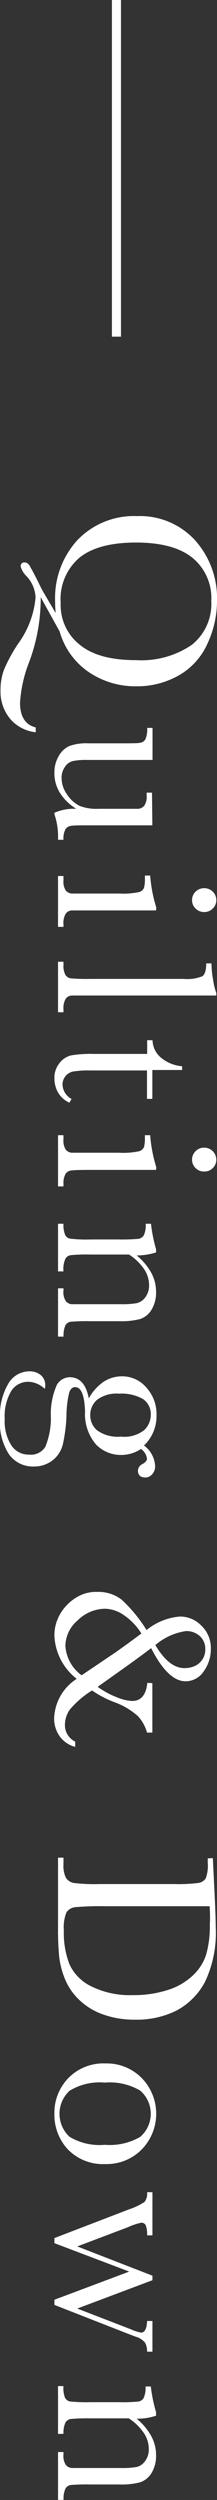
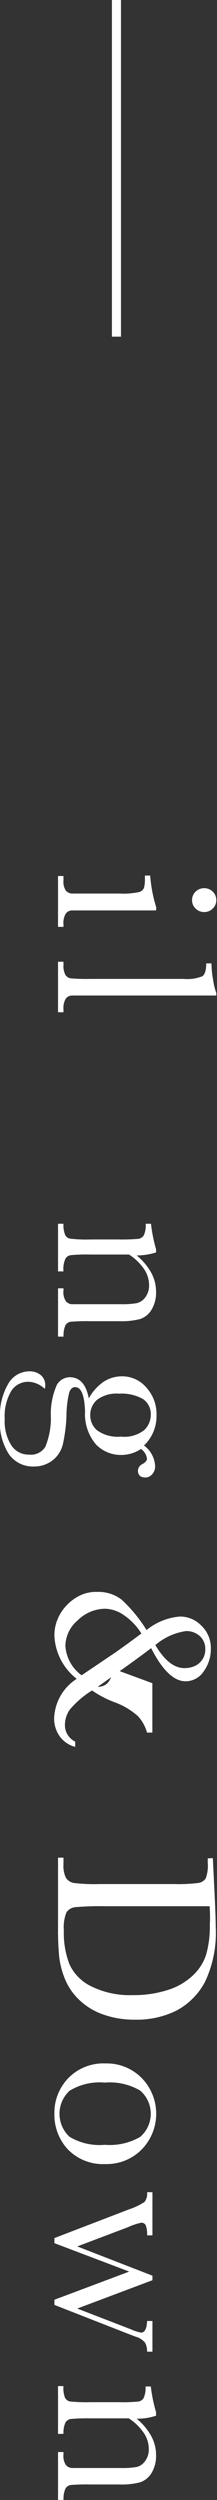
<svg xmlns="http://www.w3.org/2000/svg" viewBox="0 0 23.93 275.28">
  <rect x="0" y="0" width="23.93" height="275.28" fill="#333333" stroke="none" />
  <defs>
    <style>.cls-1{fill:#fff;}.cls-2{fill:none;stroke:#fff;stroke-miterlimit:10;}</style>
  </defs>
  <g id="レイヤー_2" data-name="レイヤー 2">
    <g id="レイヤー_1-2" data-name="レイヤー 1">
-       <path class="cls-1" d="M6.14,67.51a12.79,12.79,0,0,1-.06-1.28,9.44,9.44,0,0,1,2.47-6.77,8.61,8.61,0,0,1,6.57-2.63,8.23,8.23,0,0,1,6.39,2.66,9.56,9.56,0,0,1,2.42,6.66,11.17,11.17,0,0,1-1.07,4.76,7.54,7.54,0,0,1-3.18,3.48A9.29,9.29,0,0,1,15,75.57,9.13,9.13,0,0,1,9.78,74a8.06,8.06,0,0,1-3.2-4.46l-2.1-3.8a6,6,0,0,1,0,.69,20,20,0,0,1-1.27,6.48,14.69,14.69,0,0,0-1,4.47c0,1.53.58,2.43,1.73,2.72v.53A4.3,4.3,0,0,1,1.16,79.2,4.68,4.68,0,0,1,.06,76a6.3,6.3,0,0,1,.42-2.35A17.38,17.38,0,0,1,2,70.88,10.13,10.13,0,0,0,3.92,65.8a3.62,3.62,0,0,0-1-2.36,2.39,2.39,0,0,1-.64-1.06q0-.45.42-.45t.66.54c.22.37.58,1.05,1.07,2.06q.15.31.33.63ZM15,59.74c-2.77,0-4.84.55-6.23,1.66a6,6,0,0,0-2.08,5A5.57,5.57,0,0,0,8.8,71q2.08,1.7,6.21,1.69A9.85,9.85,0,0,0,21.16,71a5.76,5.76,0,0,0,2.14-4.82,5.73,5.73,0,0,0-2.09-4.77Q19.13,59.74,15,59.74Z" />
-       <path class="cls-1" d="M16.8,90.88H10c-1.14,0-1.85,0-2.13.05a.86.86,0,0,0-.65.38A2.14,2.14,0,0,0,7,92.47H6.4A7.83,7.83,0,0,0,6,89.65V89.5a5.34,5.34,0,0,1,2.41-.44,5.58,5.58,0,0,1-1.81-1.77A4.07,4.07,0,0,1,6,85.09a3.51,3.51,0,0,1,.48-1.84,2.54,2.54,0,0,1,1.16-1.1,5.38,5.38,0,0,1,2.07-.3h3.54c1.2,0,1.94,0,2.2-.06a.79.79,0,0,0,.59-.4,2.73,2.73,0,0,0,.19-1.24h.59v3.53H9.58A6.86,6.86,0,0,0,8,83.81a1.46,1.46,0,0,0-.85.65,2,2,0,0,0-.36,1.2,3.13,3.13,0,0,0,.64,1.87,3.52,3.52,0,0,0,1.36,1.21,5.08,5.08,0,0,0,2.05.32h2.35q1.69,0,2.07,0a1,1,0,0,0,.64-.33,1.79,1.79,0,0,0,.27-1.18v-.27h.59Z" />
      <path class="cls-1" d="M17.21,100.25H10c-1.11,0-1.81,0-2.1,0a.86.86,0,0,0-.66.37A2,2,0,0,0,7,101.8v.26H6.4v-5.6H7v.44a1.81,1.81,0,0,0,.26,1.17,1,1,0,0,0,.62.32c.25,0,1,0,2.11,0h3.14a8.4,8.4,0,0,0,2.24-.17.84.84,0,0,0,.51-.46,3.62,3.62,0,0,0,.1-1v-.35h.58a15.82,15.82,0,0,0,.67,3.51Zm5.31-2.45a1.31,1.31,0,0,1,.94.38,1.28,1.28,0,0,1,.39.94,1.23,1.23,0,0,1-.39.92,1.28,1.28,0,0,1-.94.39,1.3,1.3,0,0,1-.95-.39,1.23,1.23,0,0,1-.39-.92,1.28,1.28,0,0,1,.39-.94A1.33,1.33,0,0,1,22.52,97.8Z" />
      <path class="cls-1" d="M23.85,109.62H10c-1.11,0-1.81,0-2.1,0a.86.86,0,0,0-.66.37A2,2,0,0,0,7,111.16v.3H6.4V105.9H7v.36a2.07,2.07,0,0,0,.21,1.08.83.83,0,0,0,.59.39,21.7,21.7,0,0,0,2.19.06H20.25a4.48,4.48,0,0,0,2.06-.29c.29-.19.43-.67.43-1.42h.58a11,11,0,0,0,.18,1.82,7.42,7.42,0,0,0,.35,1.44Z" />
-       <path class="cls-1" d="M16.21,121v-3.13H9.93A10.07,10.07,0,0,0,8,118a1.47,1.47,0,0,0-.81.54,1.49,1.49,0,0,0-.3.89,1.89,1.89,0,0,0,1,1.58l-.24.41a2.76,2.76,0,0,1-1.27-1.16A3.21,3.21,0,0,1,6,118.69a2.52,2.52,0,0,1,.54-1.6,2.31,2.31,0,0,1,1.26-.87,13,13,0,0,1,2.54-.17h5.89v-1.51h.59a2.59,2.59,0,0,0,.87,1.87,4.2,4.2,0,0,0,2.39,1v.41H16.8V121Z" />
-       <path class="cls-1" d="M17.21,128.82H10q-1.67,0-2.1.06a.88.88,0,0,0-.66.36A2.07,2.07,0,0,0,7,130.37v.27H6.4V125H7v.43a1.85,1.85,0,0,0,.26,1.18,1,1,0,0,0,.62.32c.25,0,1,0,2.11,0h3.14a8.4,8.4,0,0,0,2.24-.17.87.87,0,0,0,.51-.46,3.65,3.65,0,0,0,.1-1V125h.58a15.82,15.82,0,0,0,.67,3.51Zm5.31-2.45a1.33,1.33,0,0,1,1.33,1.32,1.24,1.24,0,0,1-.39.93,1.27,1.27,0,0,1-.94.38,1.29,1.29,0,0,1-.95-.38,1.24,1.24,0,0,1-.39-.93,1.27,1.27,0,0,1,.39-.93A1.3,1.3,0,0,1,22.52,126.37Z" />
      <path class="cls-1" d="M17.21,137.56v.35a7.17,7.17,0,0,1-2.14.33,6.64,6.64,0,0,1,1.61,1.91,4.37,4.37,0,0,1,.53,2.1,3.63,3.63,0,0,1-.52,2,2.3,2.3,0,0,1-1.27,1,8.13,8.13,0,0,1-2.2.23H10a22,22,0,0,0-2.2.06.8.8,0,0,0-.59.4,2.73,2.73,0,0,0-.2,1.24H6.4v-5.32H7v.24a1.79,1.79,0,0,0,.27,1.19.94.94,0,0,0,.62.32c.24,0,.94,0,2.1,0h3.35a9,9,0,0,0,1.76-.12,1.65,1.65,0,0,0,.93-.65,2.14,2.14,0,0,0,.41-1.34,3.17,3.17,0,0,0-.56-1.77,5.86,5.86,0,0,0-1.65-1.59H10a18.06,18.06,0,0,0-2.2.07.8.8,0,0,0-.59.4A2.75,2.75,0,0,0,7,140H6.4v-5.25H7a2.9,2.9,0,0,0,.18,1.22.76.76,0,0,0,.54.42,15.14,15.14,0,0,0,2.27.09h3.09a20.87,20.87,0,0,0,2.21-.07.85.85,0,0,0,.58-.41,2.75,2.75,0,0,0,.2-1.25h.58A16.77,16.77,0,0,0,17.21,137.56Z" />
      <path class="cls-1" d="M15.88,159.17a3,3,0,0,1,1.22,2.18,1.31,1.31,0,0,1-.33,1,1,1,0,0,1-.72.34c-.56,0-.84-.26-.84-.77a.85.85,0,0,1,.52-.72c.32-.19.48-.38.48-.58a1.56,1.56,0,0,0-.66-1.07,4,4,0,0,1-2.21.66,3.82,3.82,0,0,1-2.69-1.09,5.09,5.09,0,0,1-1.27-3.68c-.06-1.8-.42-2.7-1.09-2.7-.31,0-.53.21-.66.61a11,11,0,0,0-.3,2.52A17.55,17.55,0,0,1,6.94,159a3.24,3.24,0,0,1-1.15,1.81,3.3,3.3,0,0,1-2.06.67A3.23,3.23,0,0,1,1,160.15a6.48,6.48,0,0,1-1-4,6.87,6.87,0,0,1,.91-3.78A2.69,2.69,0,0,1,3.22,151a1.94,1.94,0,0,1,1.27.41,1.42,1.42,0,0,1,.5,1.16,1,1,0,0,1-.06.36,2.71,2.71,0,0,0-1.83-.78,2.19,2.19,0,0,0-1.85,1,5.48,5.48,0,0,0-.73,3.13,4.92,4.92,0,0,0,.74,2.89,2.26,2.26,0,0,0,1.9,1A1.88,1.88,0,0,0,5,159.31a8.28,8.28,0,0,0,.61-3.3,7.87,7.87,0,0,1,.67-3.54,1.67,1.67,0,0,1,1.41-.82c1.11,0,1.81.78,2.1,2.33a5.39,5.39,0,0,1,1.62-1.82,3.66,3.66,0,0,1,2.05-.61,3.48,3.48,0,0,1,2.69,1.25,4.33,4.33,0,0,1,1.11,3A4.5,4.5,0,0,1,15.88,159.17Zm-2.77-5.71a3.56,3.56,0,0,0-2.4.67,2.21,2.21,0,0,0-.76,1.71,2.18,2.18,0,0,0,.76,1.66,3.88,3.88,0,0,0,2.62.69,3.56,3.56,0,0,0,2.59-.73,2.36,2.36,0,0,0,.71-1.67,2,2,0,0,0-.88-1.75A4.78,4.78,0,0,0,13.11,153.46Z" />
-       <path class="cls-1" d="M16.8,185.34v5.44h-.59a4.3,4.3,0,0,0-1-1.81,7.9,7.9,0,0,0-2.68-1.57,11.53,11.53,0,0,1-2.38-1.26,10.23,10.23,0,0,0-2.47,2.13,3,3,0,0,0-.52,1.66,2,2,0,0,0,1.13,1.84v.58a3,3,0,0,1-1.69-1.14,3.34,3.34,0,0,1-.63-2,5.39,5.39,0,0,1,2.49-4.35A6.37,6.37,0,0,1,6,180.12a4.55,4.55,0,0,1,.33-1.77,4.82,4.82,0,0,1,1-1.56,4.88,4.88,0,0,1,1.5-1.11,4.07,4.07,0,0,1,1.91-.39,4.16,4.16,0,0,1,2.68.86,16,16,0,0,1,2.74,3.34A6.66,6.66,0,0,1,19.86,178a3.25,3.25,0,0,1,2.34,1,3.38,3.38,0,0,1,1.05,2.55,4.18,4.18,0,0,1-.78,2.48,2.4,2.4,0,0,1-2,1.1q-1.95,0-3.8-3.65c-1,.76-2,1.49-3,2.2l-2.9,2.06a9.28,9.28,0,0,0,2.09,1.14,5.09,5.09,0,0,0,1.7.42c1,0,1.54-.66,1.69-2Zm-1.21-5.47a6.58,6.58,0,0,0-1.9-2,3.78,3.78,0,0,0-2.1-.73,4.35,4.35,0,0,0-3,1.26,3.76,3.76,0,0,0-1.38,2.84A4.34,4.34,0,0,0,9,184.47q2-1.35,3.69-2.49C13.77,181.22,14.74,180.51,15.59,179.87Zm1.54,1.27c1,1.69,2.06,2.54,3.21,2.54a2.75,2.75,0,0,0,.93-.15,2,2,0,0,0,1.2-1.07,2.07,2.07,0,0,0,.17-.84,1.89,1.89,0,0,0-.61-1.47,2.19,2.19,0,0,0-1.51-.55A6.67,6.67,0,0,0,17.13,181.14Z" />
+       <path class="cls-1" d="M16.8,185.34v5.44h-.59a4.3,4.3,0,0,0-1-1.81,7.9,7.9,0,0,0-2.68-1.57,11.53,11.53,0,0,1-2.38-1.26,10.23,10.23,0,0,0-2.47,2.13,3,3,0,0,0-.52,1.66,2,2,0,0,0,1.13,1.84v.58a3,3,0,0,1-1.69-1.14,3.34,3.34,0,0,1-.63-2,5.39,5.39,0,0,1,2.49-4.35A6.37,6.37,0,0,1,6,180.12a4.55,4.55,0,0,1,.33-1.77,4.82,4.82,0,0,1,1-1.56,4.88,4.88,0,0,1,1.5-1.11,4.07,4.07,0,0,1,1.91-.39,4.16,4.16,0,0,1,2.68.86,16,16,0,0,1,2.74,3.34A6.66,6.66,0,0,1,19.86,178a3.25,3.25,0,0,1,2.34,1,3.38,3.38,0,0,1,1.05,2.55,4.18,4.18,0,0,1-.78,2.48,2.4,2.4,0,0,1-2,1.1q-1.95,0-3.8-3.65c-1,.76-2,1.49-3,2.2l-2.9,2.06c1,0,1.54-.66,1.69-2Zm-1.21-5.47a6.58,6.58,0,0,0-1.9-2,3.78,3.78,0,0,0-2.1-.73,4.35,4.35,0,0,0-3,1.26,3.76,3.76,0,0,0-1.38,2.84A4.34,4.34,0,0,0,9,184.47q2-1.35,3.69-2.49C13.77,181.22,14.74,180.51,15.59,179.87Zm1.54,1.27c1,1.69,2.06,2.54,3.21,2.54a2.75,2.75,0,0,0,.93-.15,2,2,0,0,0,1.2-1.07,2.07,2.07,0,0,0,.17-.84,1.89,1.89,0,0,0-.61-1.47,2.19,2.19,0,0,0-1.51-.55A6.67,6.67,0,0,0,17.13,181.14Z" />
      <path class="cls-1" d="M23.47,204.6l.14,2.83q.18,3.54.18,4.77a12.61,12.61,0,0,1-1.17,6,7.6,7.6,0,0,1-3.16,3.19,9.83,9.83,0,0,1-4.62,1,10.09,10.09,0,0,1-3.46-.57,7.24,7.24,0,0,1-2.6-1.57A6.66,6.66,0,0,1,7.2,218a9.46,9.46,0,0,1-.67-2.49,31.58,31.58,0,0,1-.13-3.33v-7.63H7v.71a3,3,0,0,0,.28,1.53,1.33,1.33,0,0,0,.87.55,18.49,18.49,0,0,0,2.75.12h8.3a17.73,17.73,0,0,0,2.66-.12,1.16,1.16,0,0,0,.83-.51,4,4,0,0,0,.22-1.7v-.5Zm-.35,5.3H11.62a31.3,31.3,0,0,0-3.29.1,1.34,1.34,0,0,0-1,.57,4.4,4.4,0,0,0-.29,2,9.57,9.57,0,0,0,.61,3.7A5.06,5.06,0,0,0,10,218.69a9.63,9.63,0,0,0,4.61,1,12.31,12.31,0,0,0,3.9-.57,7.08,7.08,0,0,0,2.78-1.62,5.36,5.36,0,0,0,1.46-2.33,11.62,11.62,0,0,0,.39-3.29C23.18,211.21,23.16,210.56,23.12,209.9Z" />
      <path class="cls-1" d="M11.62,227.21a5.41,5.41,0,0,1,4,1.6,5.64,5.64,0,0,1,0,7.88,5.41,5.41,0,0,1-4,1.6,5.38,5.38,0,0,1-4.14-1.62A5.59,5.59,0,0,1,6,232.74a5.48,5.48,0,0,1,1.53-3.91A5.38,5.38,0,0,1,11.62,227.21Zm-.07,2.11a6.34,6.34,0,0,0-3.88.9,3.45,3.45,0,0,0,0,5.07,6.43,6.43,0,0,0,3.88.88,6.7,6.7,0,0,0,3.91-.87,3.37,3.37,0,0,0,0-5.1A6.61,6.61,0,0,0,11.55,229.32Z" />
      <path class="cls-1" d="M6,253.8v-.57l8.25-3.1L6,247v-.56l8.25-3.17a7.18,7.18,0,0,0,1.69-.81,1.49,1.49,0,0,0,.28-1.07h.59v4.75h-.59a2.88,2.88,0,0,0-.14-1.09.52.52,0,0,0-.51-.3,7.06,7.06,0,0,0-1.48.5l-5.57,2.11,8.29,3.22v.5l-8.29,3.12,5.9,2.28a5.07,5.07,0,0,0,1.13.37c.41,0,.64-.43.67-1.28h.59v3.38h-.59a1.94,1.94,0,0,0-.23-1,2,2,0,0,0-1-.64l-.74-.28Z" />
      <path class="cls-1" d="M17.21,265.61V266a6.58,6.58,0,0,1-2.14.33,6.54,6.54,0,0,1,1.61,1.92,4.36,4.36,0,0,1,.53,2.09,3.63,3.63,0,0,1-.52,2,2.3,2.3,0,0,1-1.27,1,7.74,7.74,0,0,1-2.2.23H10a22,22,0,0,0-2.2.06.82.82,0,0,0-.59.41,2.65,2.65,0,0,0-.2,1.23H6.4V270H7v.24a1.84,1.84,0,0,0,.27,1.2,1,1,0,0,0,.62.32q.36,0,2.1,0h3.35a9,9,0,0,0,1.76-.12A1.63,1.63,0,0,0,16,271a2.16,2.16,0,0,0,.41-1.34,3.17,3.17,0,0,0-.56-1.77,5.75,5.75,0,0,0-1.65-1.6H10a20.62,20.62,0,0,0-2.2.07.82.82,0,0,0-.59.41A2.72,2.72,0,0,0,7,268H6.4v-5.26H7A2.87,2.87,0,0,0,7.16,264a.8.8,0,0,0,.54.43,17.66,17.66,0,0,0,2.27.08h3.09a18.27,18.27,0,0,0,2.21-.07.82.82,0,0,0,.58-.41,2.72,2.72,0,0,0,.2-1.25h.58A16.88,16.88,0,0,0,17.21,265.61Z" />
      <line class="cls-2" x1="12.84" x2="12.84" y2="37.07" />
    </g>
  </g>
</svg>